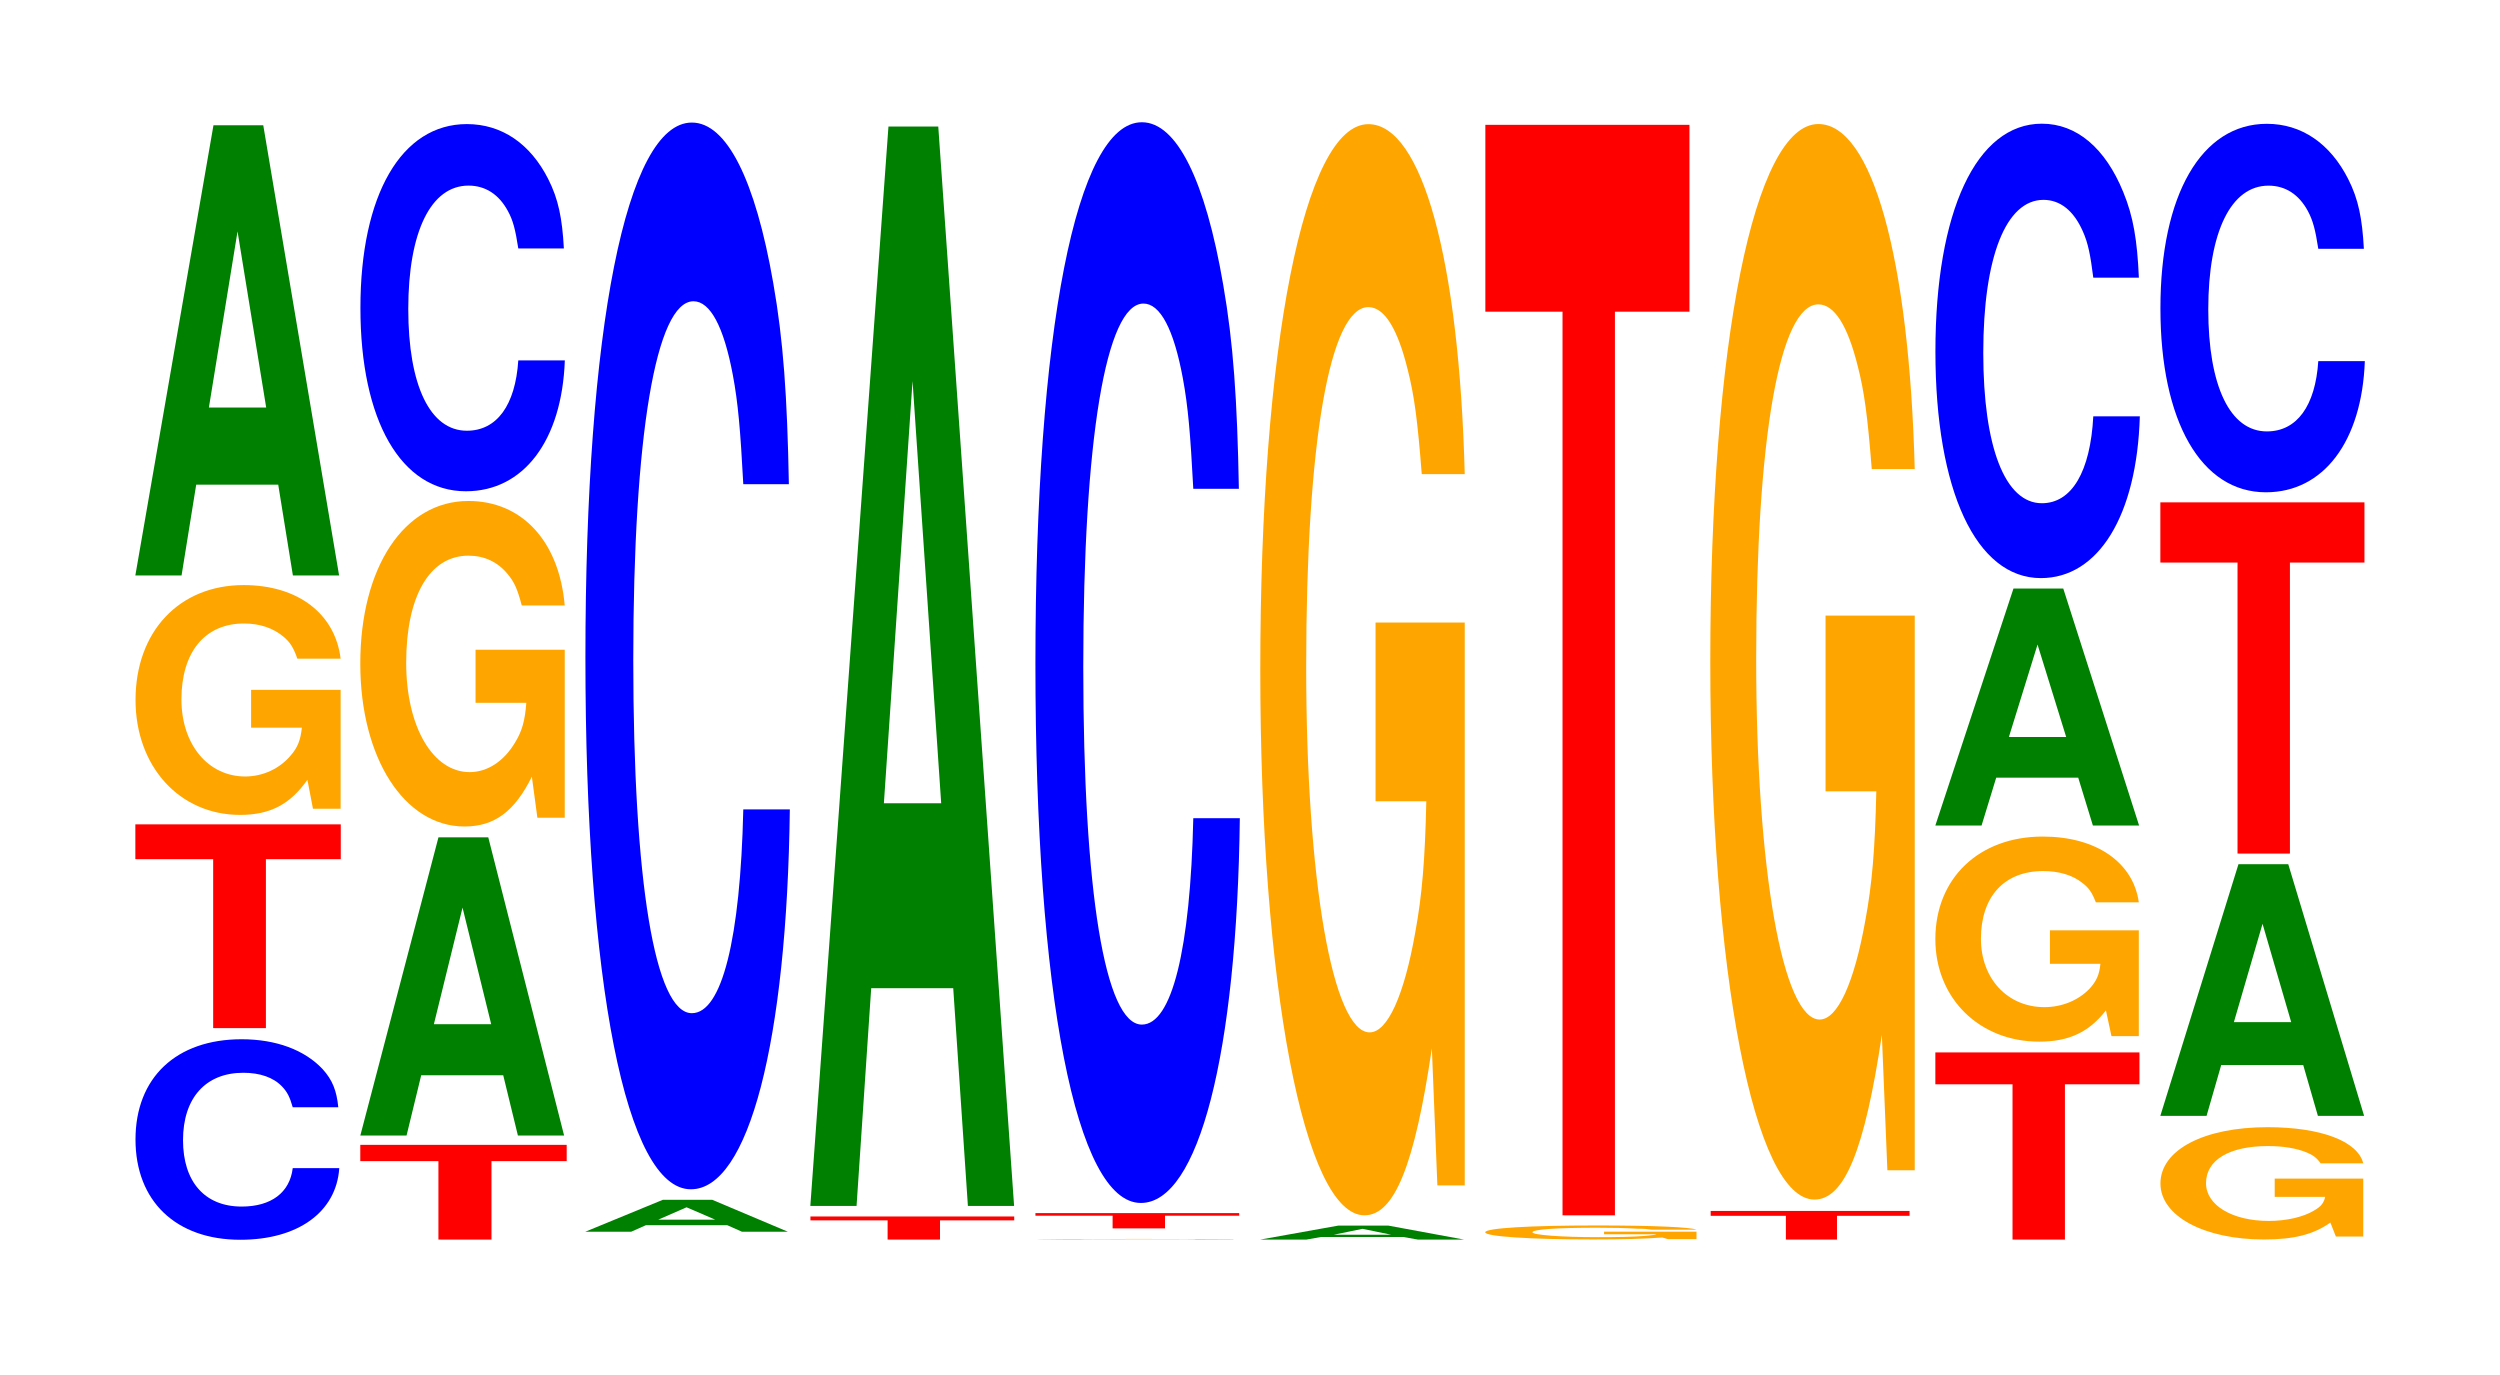
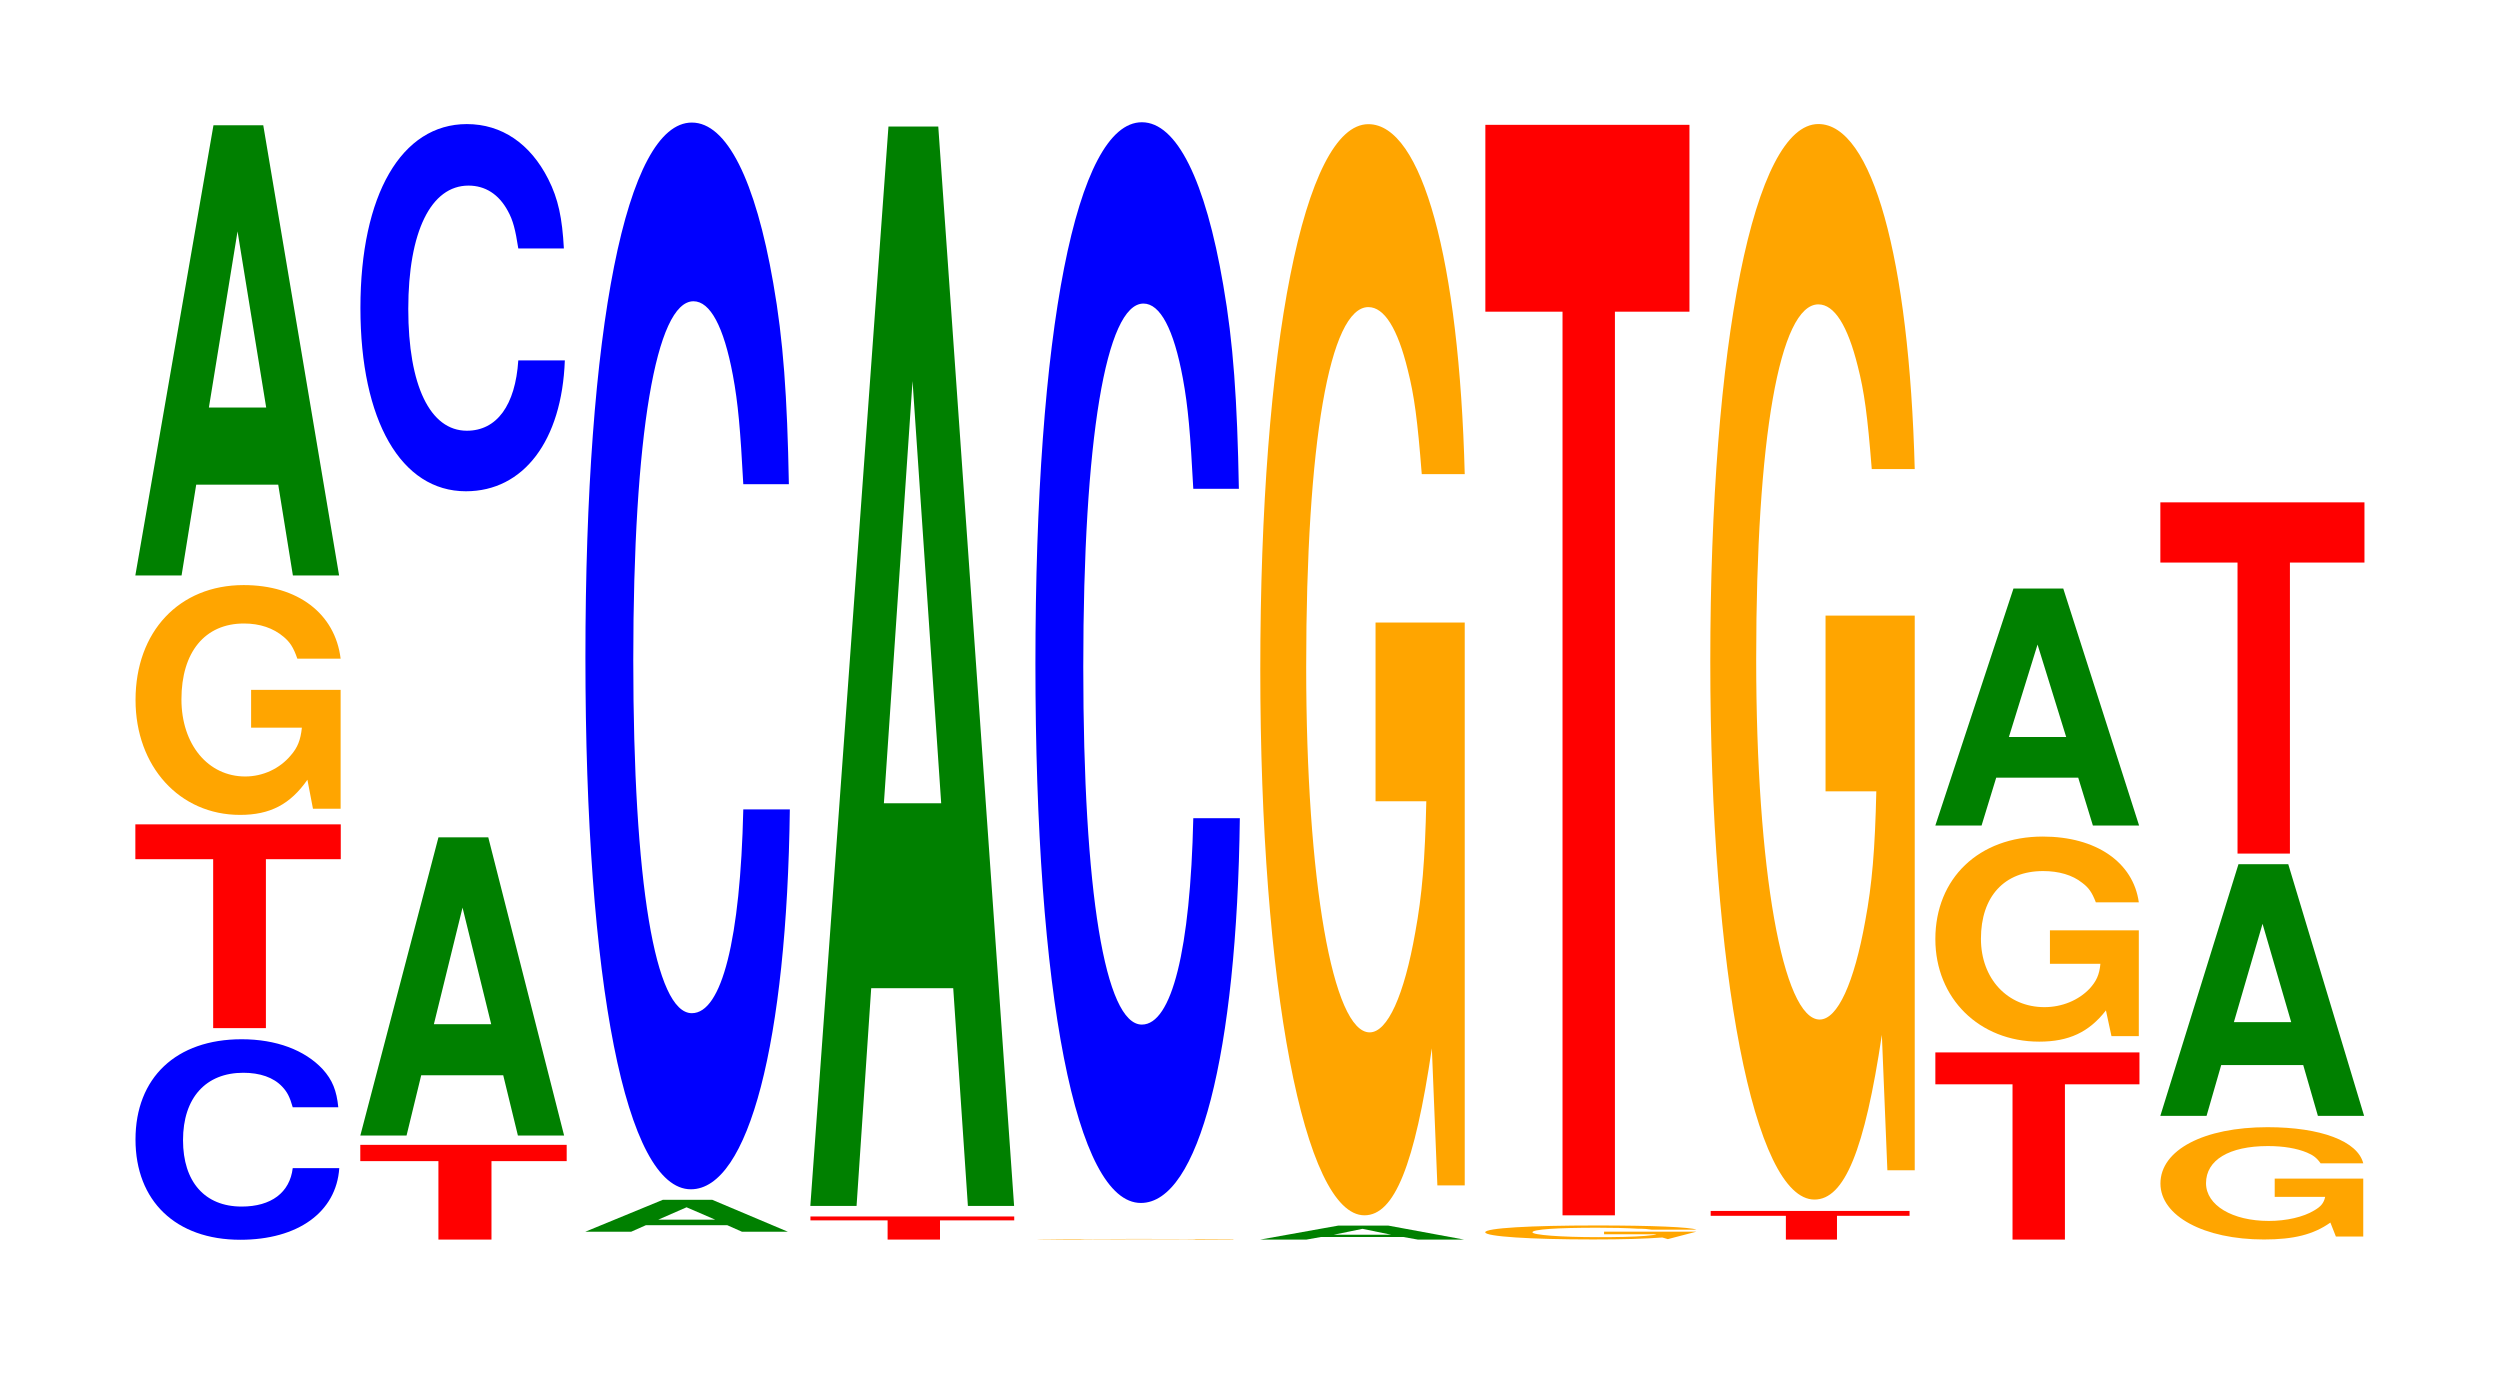
<svg xmlns="http://www.w3.org/2000/svg" xmlns:xlink="http://www.w3.org/1999/xlink" width="120pt" height="66pt" viewBox="0 0 120 66" version="1.1">
  <defs>
    <g>
      <symbol overflow="visible" id="glyph0-0">
        <path style="stroke:none;" d="M 10.406 -6.062 C 10.328 -6.859 10.125 -7.375 9.656 -7.891 C 8.797 -8.812 7.422 -9.328 5.766 -9.328 C 2.625 -9.328 0.672 -7.484 0.672 -4.516 C 0.672 -1.562 2.609 0.297 5.703 0.297 C 8.469 0.297 10.312 -1.031 10.453 -3.141 L 8.219 -3.141 C 8.078 -1.969 7.188 -1.297 5.766 -1.297 C 4 -1.297 2.953 -2.484 2.953 -4.484 C 2.953 -6.516 4.047 -7.719 5.844 -7.719 C 6.641 -7.719 7.297 -7.5 7.719 -7.047 C 7.953 -6.797 8.078 -6.562 8.219 -6.062 Z M 10.406 -6.062 " />
      </symbol>
      <symbol overflow="visible" id="glyph1-0">
        <path style="stroke:none;" d="M 6.5 -8.109 L 10.094 -8.109 L 10.094 -9.781 L 0.234 -9.781 L 0.234 -8.109 L 3.969 -8.109 L 3.969 0 L 6.5 0 Z M 6.5 -8.109 " />
      </symbol>
      <symbol overflow="visible" id="glyph2-0">
        <path style="stroke:none;" d="M 10.469 -5.672 L 6.172 -5.672 L 6.172 -3.859 L 8.609 -3.859 C 8.547 -3.266 8.406 -2.906 8.078 -2.531 C 7.547 -1.891 6.734 -1.516 5.891 -1.516 C 4.109 -1.516 2.828 -3.047 2.828 -5.219 C 2.828 -7.484 3.953 -8.859 5.828 -8.859 C 6.594 -8.859 7.234 -8.641 7.734 -8.219 C 8.031 -7.969 8.203 -7.719 8.391 -7.172 L 10.469 -7.172 C 10.203 -9.344 8.406 -10.703 5.812 -10.703 C 2.719 -10.703 0.625 -8.469 0.625 -5.188 C 0.625 -2 2.734 0.328 5.641 0.328 C 7.078 0.328 8.047 -0.172 8.875 -1.359 L 9.141 0.031 L 10.469 0.031 Z M 10.469 -5.672 " />
      </symbol>
      <symbol overflow="visible" id="glyph3-0">
        <path style="stroke:none;" d="M 7.234 -4.359 L 7.938 0 L 10.156 0 L 6.516 -21.609 L 4.125 -21.609 L 0.375 0 L 2.594 0 L 3.297 -4.359 Z M 6.656 -8.062 L 3.906 -8.062 L 5.281 -16.516 Z M 6.656 -8.062 " />
      </symbol>
      <symbol overflow="visible" id="glyph4-0">
        <path style="stroke:none;" d="M 6.531 -3.766 L 10.141 -3.766 L 10.141 -4.547 L 0.234 -4.547 L 0.234 -3.766 L 3.984 -3.766 L 3.984 0 L 6.531 0 Z M 6.531 -3.766 " />
      </symbol>
      <symbol overflow="visible" id="glyph5-0">
        <path style="stroke:none;" d="M 7.234 -2.891 L 7.938 0 L 10.156 0 L 6.516 -14.312 L 4.125 -14.312 L 0.375 0 L 2.594 0 L 3.297 -2.891 Z M 6.656 -5.344 L 3.906 -5.344 L 5.281 -10.938 Z M 6.656 -5.344 " />
      </symbol>
      <symbol overflow="visible" id="glyph6-0">
-         <path style="stroke:none;" d="M 10.422 -8.016 L 6.141 -8.016 L 6.141 -5.469 L 8.578 -5.469 C 8.516 -4.625 8.375 -4.109 8.047 -3.578 C 7.516 -2.672 6.719 -2.141 5.859 -2.141 C 4.094 -2.141 2.812 -4.312 2.812 -7.391 C 2.812 -10.594 3.938 -12.531 5.797 -12.531 C 6.562 -12.531 7.203 -12.234 7.688 -11.641 C 8 -11.266 8.156 -10.922 8.359 -10.141 L 10.422 -10.141 C 10.156 -13.219 8.375 -15.156 5.797 -15.156 C 2.719 -15.156 0.609 -11.984 0.609 -7.344 C 0.609 -2.828 2.719 0.469 5.609 0.469 C 7.047 0.469 8.016 -0.25 8.844 -1.922 L 9.109 0.047 L 10.422 0.047 Z M 10.422 -8.016 " />
-       </symbol>
+         </symbol>
      <symbol overflow="visible" id="glyph7-0">
        <path style="stroke:none;" d="M 10.438 -11.125 C 10.359 -12.578 10.172 -13.5 9.688 -14.453 C 8.828 -16.156 7.453 -17.094 5.781 -17.094 C 2.641 -17.094 0.672 -13.703 0.672 -8.266 C 0.672 -2.859 2.625 0.531 5.734 0.531 C 8.5 0.531 10.344 -1.891 10.484 -5.75 L 8.25 -5.75 C 8.109 -3.594 7.219 -2.375 5.781 -2.375 C 4.016 -2.375 2.969 -4.547 2.969 -8.219 C 2.969 -11.938 4.062 -14.141 5.859 -14.141 C 6.656 -14.141 7.312 -13.734 7.75 -12.922 C 8 -12.469 8.109 -12.031 8.25 -11.125 Z M 10.438 -11.125 " />
      </symbol>
      <symbol overflow="visible" id="glyph8-0">
        <path style="stroke:none;" d="M 7.188 -0.312 L 7.891 0 L 10.094 0 L 6.469 -1.531 L 4.094 -1.531 L 0.375 0 L 2.578 0 L 3.281 -0.312 Z M 6.609 -0.578 L 3.875 -0.578 L 5.234 -1.172 Z M 6.609 -0.578 " />
      </symbol>
      <symbol overflow="visible" id="glyph9-0">
        <path style="stroke:none;" d="M 10.438 -32.297 C 10.359 -36.531 10.172 -39.203 9.688 -41.953 C 8.828 -46.906 7.453 -49.656 5.781 -49.656 C 2.641 -49.656 0.672 -39.812 0.672 -23.984 C 0.672 -8.312 2.625 1.547 5.734 1.547 C 8.5 1.547 10.344 -5.5 10.484 -16.688 L 8.25 -16.688 C 8.109 -10.453 7.219 -6.906 5.781 -6.906 C 4.016 -6.906 2.969 -13.203 2.969 -23.859 C 2.969 -34.641 4.062 -41.078 5.859 -41.078 C 6.656 -41.078 7.312 -39.875 7.75 -37.531 C 8 -36.188 8.109 -34.922 8.25 -32.297 Z M 10.438 -32.297 " />
      </symbol>
      <symbol overflow="visible" id="glyph10-0">
        <path style="stroke:none;" d="M 6.453 -0.922 L 10.016 -0.922 L 10.016 -1.109 L 0.234 -1.109 L 0.234 -0.922 L 3.938 -0.922 L 3.938 0 L 6.453 0 Z M 6.453 -0.922 " />
      </symbol>
      <symbol overflow="visible" id="glyph11-0">
        <path style="stroke:none;" d="M 7.234 -10.453 L 7.938 0 L 10.156 0 L 6.516 -51.812 L 4.125 -51.812 L 0.375 0 L 2.594 0 L 3.297 -10.453 Z M 6.656 -19.328 L 3.906 -19.328 L 5.281 -39.594 Z M 6.656 -19.328 " />
      </symbol>
      <symbol overflow="visible" id="glyph12-0">
        <path style="stroke:none;" d="M 10.094 -0.016 L 5.938 -0.016 L 8.297 -0.016 C 8.25 0 8.094 0 7.781 0 C 7.281 0 6.5 0 5.672 0 C 3.953 0 2.719 0 2.719 -0.016 C 2.719 -0.016 3.812 -0.016 5.625 -0.016 C 6.359 -0.016 6.984 -0.016 7.453 -0.016 C 7.75 -0.016 7.906 -0.016 8.094 -0.016 L 10.094 -0.016 C 9.828 -0.016 8.094 -0.031 5.609 -0.031 C 2.625 -0.031 0.594 -0.016 0.594 -0.016 C 0.594 0 2.641 0 5.438 0 C 6.828 0 7.766 0 8.562 0 L 10.094 0 Z M 10.094 -0.016 " />
      </symbol>
      <symbol overflow="visible" id="glyph13-0">
-         <path style="stroke:none;" d="M 6.453 -0.609 L 10.016 -0.609 L 10.016 -0.734 L 0.234 -0.734 L 0.234 -0.609 L 3.938 -0.609 L 3.938 0 L 6.453 0 Z M 6.453 -0.609 " />
-       </symbol>
+         </symbol>
      <symbol overflow="visible" id="glyph14-0">
        <path style="stroke:none;" d="M 10.438 -32.719 C 10.359 -37 10.172 -39.719 9.688 -42.5 C 8.828 -47.531 7.453 -50.312 5.781 -50.312 C 2.641 -50.312 0.672 -40.328 0.672 -24.312 C 0.672 -8.422 2.625 1.562 5.734 1.562 C 8.5 1.562 10.344 -5.562 10.484 -16.906 L 8.25 -16.906 C 8.109 -10.594 7.219 -7 5.781 -7 C 4.016 -7 2.969 -13.375 2.969 -24.172 C 2.969 -35.094 4.062 -41.609 5.859 -41.609 C 6.656 -41.609 7.312 -40.391 7.75 -38.016 C 8 -36.656 8.109 -35.375 8.25 -32.719 Z M 10.438 -32.719 " />
      </symbol>
      <symbol overflow="visible" id="glyph15-0">
        <path style="stroke:none;" d="M 7.234 -0.125 L 7.938 0 L 10.156 0 L 6.516 -0.672 L 4.125 -0.672 L 0.375 0 L 2.594 0 L 3.297 -0.125 Z M 6.656 -0.234 L 3.906 -0.234 L 5.281 -0.516 Z M 6.656 -0.234 " />
      </symbol>
      <symbol overflow="visible" id="glyph16-0">
        <path style="stroke:none;" d="M 10.422 -26.875 L 6.141 -26.875 L 6.141 -18.297 L 8.578 -18.297 C 8.516 -15.484 8.375 -13.781 8.047 -12 C 7.516 -8.984 6.719 -7.203 5.859 -7.203 C 4.094 -7.203 2.812 -14.469 2.812 -24.75 C 2.812 -35.5 3.938 -42.016 5.797 -42.016 C 6.562 -42.016 7.203 -40.984 7.688 -39 C 8 -37.766 8.156 -36.609 8.359 -34 L 10.422 -34 C 10.156 -44.281 8.375 -50.797 5.797 -50.797 C 2.719 -50.797 0.609 -40.172 0.609 -24.609 C 0.609 -9.453 2.719 1.578 5.609 1.578 C 7.047 1.578 8.016 -0.828 8.844 -6.438 L 9.109 0.141 L 10.422 0.141 Z M 10.422 -26.875 " />
      </symbol>
      <symbol overflow="visible" id="glyph17-0">
-         <path style="stroke:none;" d="M 10.781 -0.359 L 6.344 -0.359 L 6.344 -0.234 L 8.859 -0.234 C 8.812 -0.203 8.656 -0.188 8.328 -0.156 C 7.781 -0.109 6.938 -0.094 6.062 -0.094 C 4.234 -0.094 2.906 -0.203 2.906 -0.328 C 2.906 -0.469 4.078 -0.547 6 -0.547 C 6.797 -0.547 7.453 -0.531 7.953 -0.5 C 8.281 -0.5 8.438 -0.484 8.641 -0.453 L 10.781 -0.453 C 10.5 -0.578 8.656 -0.656 5.984 -0.656 C 2.797 -0.656 0.641 -0.531 0.641 -0.328 C 0.641 -0.125 2.812 0.016 5.812 0.016 C 7.297 0.016 8.297 -0.016 9.141 -0.078 L 9.406 0 L 10.781 0 Z M 10.781 -0.359 " />
+         <path style="stroke:none;" d="M 10.781 -0.359 L 6.344 -0.359 L 6.344 -0.234 L 8.859 -0.234 C 8.812 -0.203 8.656 -0.188 8.328 -0.156 C 7.781 -0.109 6.938 -0.094 6.062 -0.094 C 4.234 -0.094 2.906 -0.203 2.906 -0.328 C 2.906 -0.469 4.078 -0.547 6 -0.547 C 6.797 -0.547 7.453 -0.531 7.953 -0.5 C 8.281 -0.5 8.438 -0.484 8.641 -0.453 L 10.781 -0.453 C 10.5 -0.578 8.656 -0.656 5.984 -0.656 C 2.797 -0.656 0.641 -0.531 0.641 -0.328 C 0.641 -0.125 2.812 0.016 5.812 0.016 C 7.297 0.016 8.297 -0.016 9.141 -0.078 L 9.406 0 Z M 10.781 -0.359 " />
      </symbol>
      <symbol overflow="visible" id="glyph18-0">
        <path style="stroke:none;" d="M 6.453 -43.375 L 10.031 -43.375 L 10.031 -52.344 L 0.234 -52.344 L 0.234 -43.375 L 3.938 -43.375 L 3.938 0 L 6.453 0 Z M 6.453 -43.375 " />
      </symbol>
      <symbol overflow="visible" id="glyph19-0">
        <path style="stroke:none;" d="M 6.297 -1.141 L 9.781 -1.141 L 9.781 -1.375 L 0.234 -1.375 L 0.234 -1.141 L 3.844 -1.141 L 3.844 0 L 6.297 0 Z M 6.297 -1.141 " />
      </symbol>
      <symbol overflow="visible" id="glyph20-0">
        <path style="stroke:none;" d="M 10.422 -26.484 L 6.141 -26.484 L 6.141 -18.047 L 8.578 -18.047 C 8.516 -15.266 8.375 -13.578 8.047 -11.828 C 7.516 -8.859 6.719 -7.094 5.859 -7.094 C 4.094 -7.094 2.812 -14.266 2.812 -24.391 C 2.812 -35 3.938 -41.422 5.797 -41.422 C 6.562 -41.422 7.203 -40.406 7.688 -38.453 C 8 -37.234 8.156 -36.094 8.359 -33.516 L 10.422 -33.516 C 10.156 -43.656 8.375 -50.078 5.797 -50.078 C 2.719 -50.078 0.609 -39.594 0.609 -24.266 C 0.609 -9.328 2.719 1.547 5.609 1.547 C 7.047 1.547 8.016 -0.812 8.844 -6.359 L 9.109 0.141 L 10.422 0.141 Z M 10.422 -26.484 " />
      </symbol>
      <symbol overflow="visible" id="glyph21-0">
        <path style="stroke:none;" d="M 6.453 -7.453 L 10.031 -7.453 L 10.031 -8.984 L 0.234 -8.984 L 0.234 -7.453 L 3.938 -7.453 L 3.938 0 L 6.453 0 Z M 6.453 -7.453 " />
      </symbol>
      <symbol overflow="visible" id="glyph22-0">
        <path style="stroke:none;" d="M 10.375 -5.047 L 6.109 -5.047 L 6.109 -3.438 L 8.531 -3.438 C 8.484 -2.906 8.328 -2.594 8.016 -2.25 C 7.484 -1.688 6.688 -1.359 5.844 -1.359 C 4.078 -1.359 2.797 -2.719 2.797 -4.641 C 2.797 -6.672 3.922 -7.891 5.781 -7.891 C 6.531 -7.891 7.188 -7.703 7.656 -7.328 C 7.969 -7.094 8.125 -6.875 8.312 -6.391 L 10.375 -6.391 C 10.109 -8.312 8.328 -9.547 5.766 -9.547 C 2.703 -9.547 0.609 -7.547 0.609 -4.625 C 0.609 -1.781 2.719 0.297 5.594 0.297 C 7.016 0.297 7.984 -0.156 8.797 -1.203 L 9.062 0.031 L 10.375 0.031 Z M 10.375 -5.047 " />
      </symbol>
      <symbol overflow="visible" id="glyph23-0">
        <path style="stroke:none;" d="M 7.234 -2.297 L 7.938 0 L 10.156 0 L 6.516 -11.375 L 4.125 -11.375 L 0.375 0 L 2.594 0 L 3.297 -2.297 Z M 6.656 -4.25 L 3.906 -4.25 L 5.281 -8.688 Z M 6.656 -4.25 " />
      </symbol>
      <symbol overflow="visible" id="glyph24-0">
-         <path style="stroke:none;" d="M 10.438 -13.766 C 10.359 -15.562 10.172 -16.703 9.688 -17.875 C 8.828 -19.984 7.453 -21.156 5.781 -21.156 C 2.641 -21.156 0.672 -16.953 0.672 -10.219 C 0.672 -3.547 2.625 0.656 5.734 0.656 C 8.5 0.656 10.344 -2.344 10.484 -7.109 L 8.25 -7.109 C 8.109 -4.453 7.219 -2.938 5.781 -2.938 C 4.016 -2.938 2.969 -5.625 2.969 -10.156 C 2.969 -14.766 4.062 -17.5 5.859 -17.5 C 6.656 -17.5 7.312 -16.984 7.75 -15.984 C 8 -15.422 8.109 -14.875 8.25 -13.766 Z M 10.438 -13.766 " />
-       </symbol>
+         </symbol>
      <symbol overflow="visible" id="glyph25-0">
        <path style="stroke:none;" d="M 10.344 -2.766 L 6.094 -2.766 L 6.094 -1.891 L 8.516 -1.891 C 8.453 -1.594 8.312 -1.422 7.984 -1.234 C 7.469 -0.922 6.656 -0.734 5.812 -0.734 C 4.062 -0.734 2.797 -1.484 2.797 -2.547 C 2.797 -3.656 3.906 -4.328 5.766 -4.328 C 6.516 -4.328 7.156 -4.219 7.641 -4.016 C 7.938 -3.891 8.109 -3.766 8.297 -3.5 L 10.344 -3.5 C 10.078 -4.562 8.312 -5.234 5.75 -5.234 C 2.688 -5.234 0.609 -4.141 0.609 -2.531 C 0.609 -0.969 2.703 0.156 5.578 0.156 C 7 0.156 7.953 -0.078 8.766 -0.656 L 9.031 0.016 L 10.344 0.016 Z M 10.344 -2.766 " />
      </symbol>
      <symbol overflow="visible" id="glyph26-0">
        <path style="stroke:none;" d="M 7.234 -2.438 L 7.938 0 L 10.156 0 L 6.516 -12.078 L 4.125 -12.078 L 0.375 0 L 2.594 0 L 3.297 -2.438 Z M 6.656 -4.5 L 3.906 -4.5 L 5.281 -9.219 Z M 6.656 -4.5 " />
      </symbol>
      <symbol overflow="visible" id="glyph27-0">
        <path style="stroke:none;" d="M 6.453 -13.969 L 10.031 -13.969 L 10.031 -16.859 L 0.234 -16.859 L 0.234 -13.969 L 3.938 -13.969 L 3.938 0 L 6.453 0 Z M 6.453 -13.969 " />
      </symbol>
      <symbol overflow="visible" id="glyph28-0">
-         <path style="stroke:none;" d="M 10.438 -11.156 C 10.359 -12.625 10.172 -13.547 9.688 -14.5 C 8.828 -16.203 7.453 -17.156 5.781 -17.156 C 2.641 -17.156 0.672 -13.75 0.672 -8.297 C 0.672 -2.875 2.625 0.531 5.734 0.531 C 8.5 0.531 10.344 -1.906 10.484 -5.766 L 8.25 -5.766 C 8.109 -3.609 7.219 -2.391 5.781 -2.391 C 4.016 -2.391 2.969 -4.562 2.969 -8.25 C 2.969 -11.969 4.062 -14.188 5.859 -14.188 C 6.656 -14.188 7.312 -13.781 7.75 -12.969 C 8 -12.5 8.109 -12.062 8.25 -11.156 Z M 10.438 -11.156 " />
-       </symbol>
+         </symbol>
    </g>
  </defs>
  <g id="surface1">
    <g style="fill:rgb(0%,0%,100%);fill-opacity:1;">
      <use xlink:href="#glyph0-0" x="5.832" y="59.212" />
    </g>
    <g style="fill:rgb(100%,0%,0%);fill-opacity:1;">
      <use xlink:href="#glyph1-0" x="6.263" y="49.35" />
    </g>
    <g style="fill:rgb(100%,64.647%,0%);fill-opacity:1;">
      <use xlink:href="#glyph2-0" x="5.881" y="38.787" />
    </g>
    <g style="fill:rgb(0%,50.194%,0%);fill-opacity:1;">
      <use xlink:href="#glyph3-0" x="6.121" y="27.623" />
    </g>
    <g style="fill:rgb(100%,0%,0%);fill-opacity:1;">
      <use xlink:href="#glyph4-0" x="17.06" y="59.5" />
    </g>
    <g style="fill:rgb(0%,50.194%,0%);fill-opacity:1;">
      <use xlink:href="#glyph5-0" x="16.921" y="54.504" />
    </g>
    <g style="fill:rgb(100%,64.647%,0%);fill-opacity:1;">
      <use xlink:href="#glyph6-0" x="16.685" y="39.203" />
    </g>
    <g style="fill:rgb(0%,0%,100%);fill-opacity:1;">
      <use xlink:href="#glyph7-0" x="16.628" y="23.05" />
    </g>
    <g style="fill:rgb(0%,50.194%,0%);fill-opacity:1;">
      <use xlink:href="#glyph8-0" x="27.721" y="59.122" />
    </g>
    <g style="fill:rgb(0%,0%,100%);fill-opacity:1;">
      <use xlink:href="#glyph9-0" x="27.428" y="55.539" />
    </g>
    <g style="fill:rgb(100%,0%,0%);fill-opacity:1;">
      <use xlink:href="#glyph10-0" x="38.667" y="59.5" />
    </g>
    <g style="fill:rgb(0%,50.194%,0%);fill-opacity:1;">
      <use xlink:href="#glyph11-0" x="38.521" y="57.885" />
    </g>
    <g style="fill:rgb(100%,64.647%,0%);fill-opacity:1;">
      <use xlink:href="#glyph12-0" x="49.107" y="59.5" />
    </g>
    <g style="fill:rgb(100%,0%,0%);fill-opacity:1;">
      <use xlink:href="#glyph13-0" x="49.467" y="58.963" />
    </g>
    <g style="fill:rgb(0%,0%,100%);fill-opacity:1;">
      <use xlink:href="#glyph14-0" x="49.028" y="56.18" />
    </g>
    <g style="fill:rgb(0%,50.194%,0%);fill-opacity:1;">
      <use xlink:href="#glyph15-0" x="60.117" y="59.5" />
    </g>
    <g style="fill:rgb(100%,64.647%,0%);fill-opacity:1;">
      <use xlink:href="#glyph16-0" x="59.885" y="56.757" />
    </g>
    <g style="fill:rgb(100%,64.647%,0%);fill-opacity:1;">
      <use xlink:href="#glyph17-0" x="70.651" y="59.478" />
    </g>
    <g style="fill:rgb(100%,0%,0%);fill-opacity:1;">
      <use xlink:href="#glyph18-0" x="71.063" y="58.336" />
    </g>
    <g style="fill:rgb(100%,0%,0%);fill-opacity:1;">
      <use xlink:href="#glyph19-0" x="81.878" y="59.5" />
    </g>
    <g style="fill:rgb(100%,64.647%,0%);fill-opacity:1;">
      <use xlink:href="#glyph20-0" x="81.485" y="56.032" />
    </g>
    <g style="fill:rgb(100%,0%,0%);fill-opacity:1;">
      <use xlink:href="#glyph21-0" x="92.663" y="59.5" />
    </g>
    <g style="fill:rgb(100%,64.647%,0%);fill-opacity:1;">
      <use xlink:href="#glyph22-0" x="92.288" y="49.702" />
    </g>
    <g style="fill:rgb(0%,50.194%,0%);fill-opacity:1;">
      <use xlink:href="#glyph23-0" x="92.521" y="39.626" />
    </g>
    <g style="fill:rgb(0%,0%,100%);fill-opacity:1;">
      <use xlink:href="#glyph24-0" x="92.228" y="27.093" />
    </g>
    <g style="fill:rgb(100%,64.647%,0%);fill-opacity:1;">
      <use xlink:href="#glyph25-0" x="103.092" y="59.339" />
    </g>
    <g style="fill:rgb(0%,50.194%,0%);fill-opacity:1;">
      <use xlink:href="#glyph26-0" x="103.321" y="53.561" />
    </g>
    <g style="fill:rgb(100%,0%,0%);fill-opacity:1;">
      <use xlink:href="#glyph27-0" x="103.463" y="40.972" />
    </g>
    <g style="fill:rgb(0%,0%,100%);fill-opacity:1;">
      <use xlink:href="#glyph28-0" x="103.028" y="23.099" />
    </g>
  </g>
</svg>